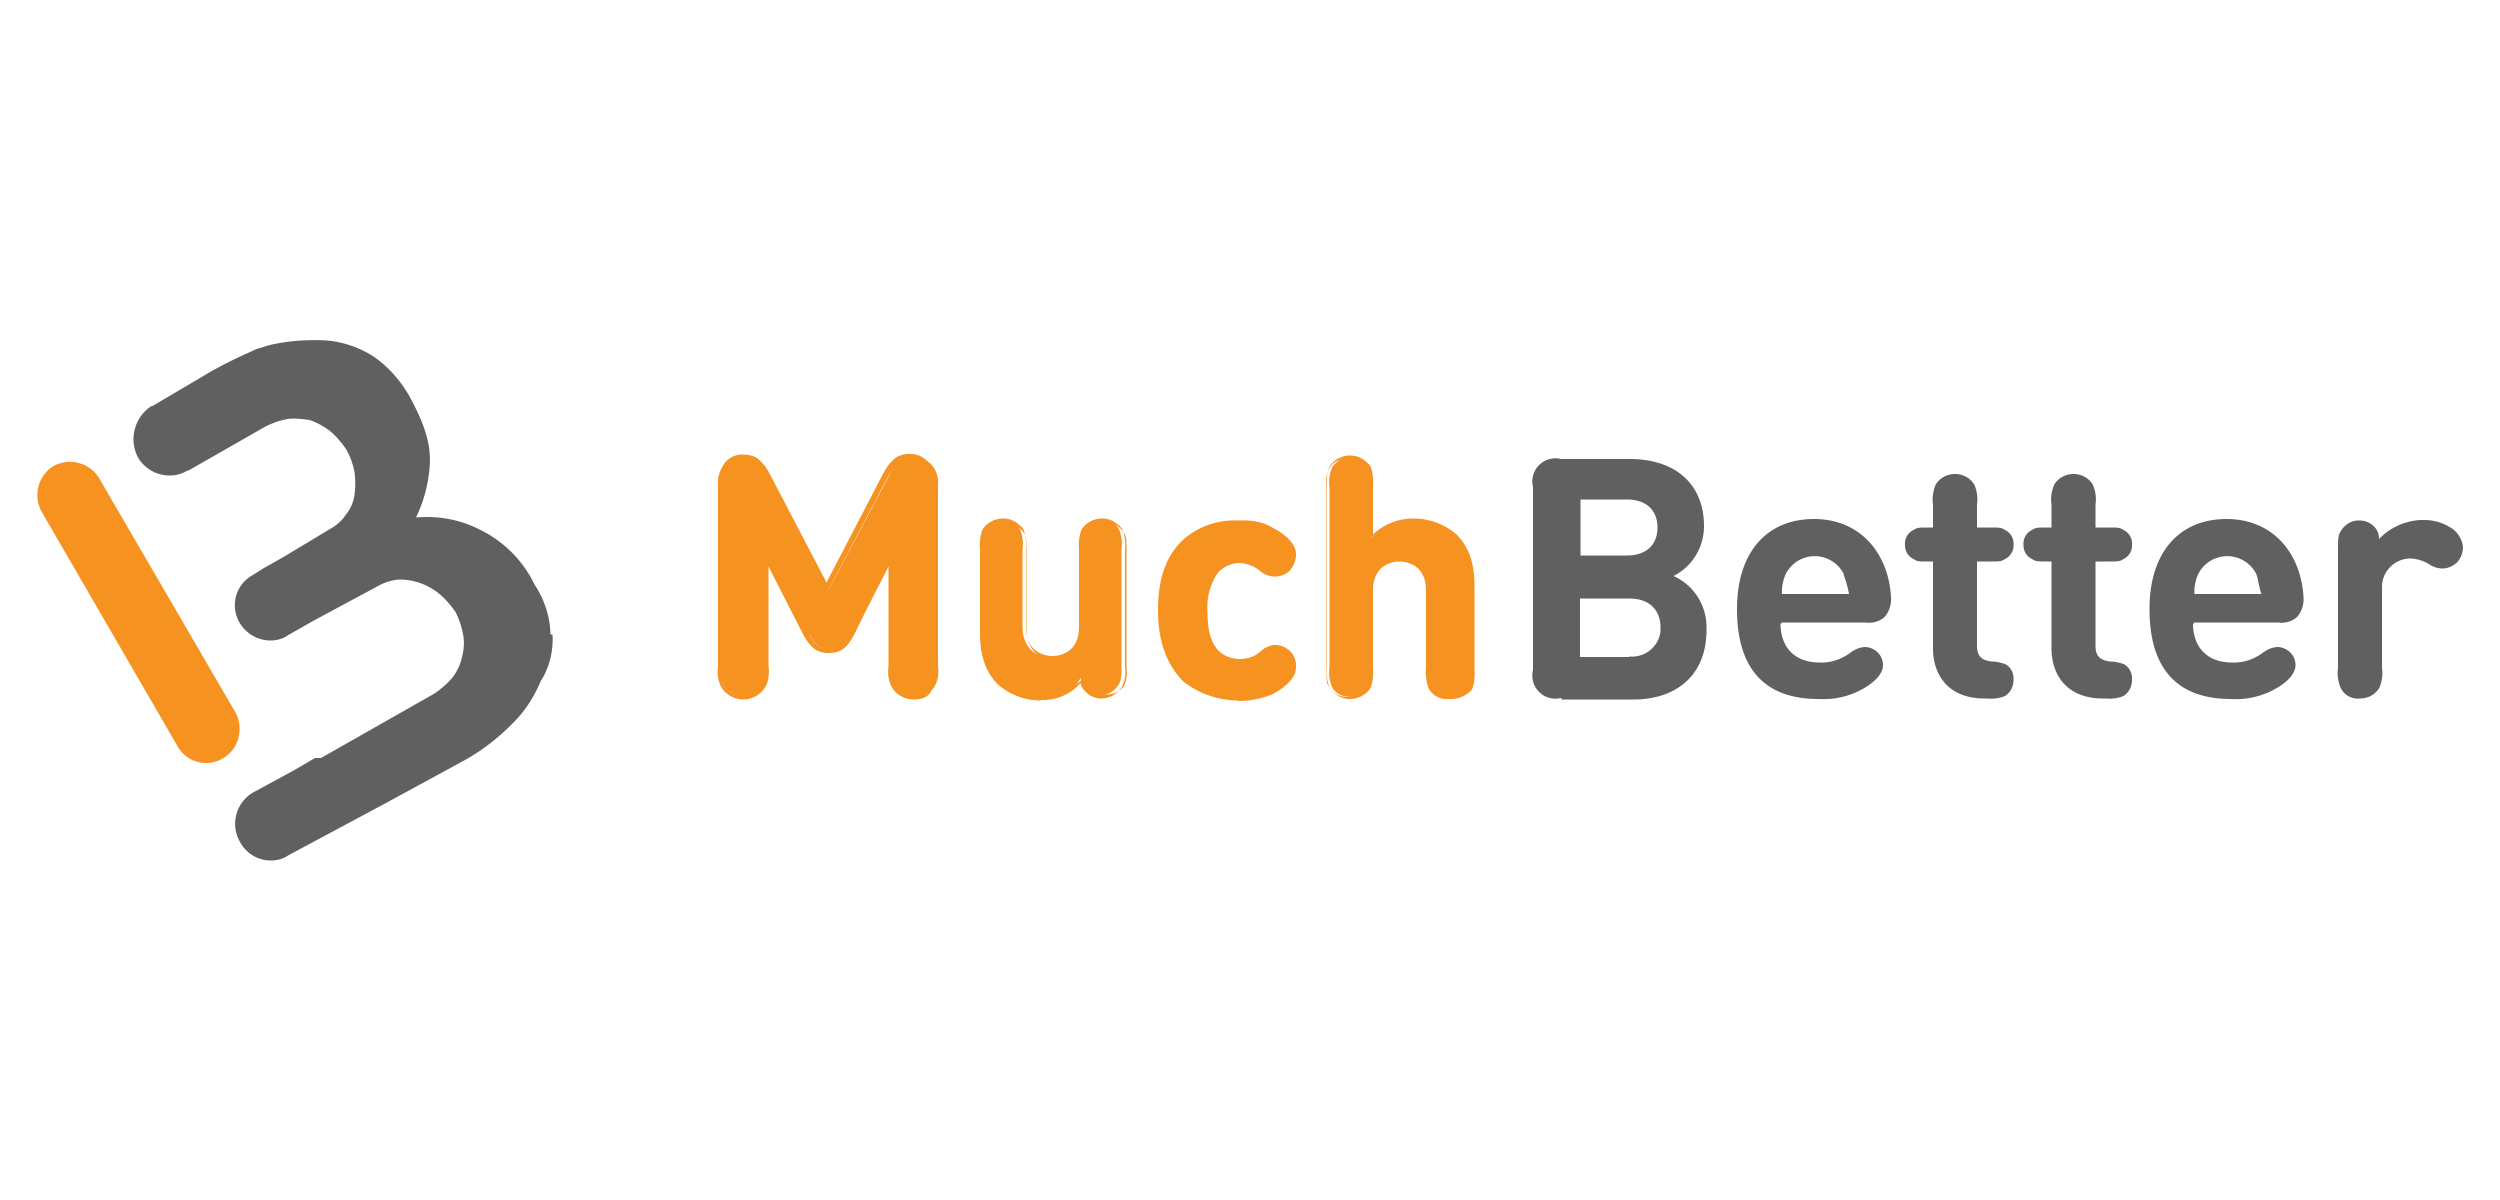
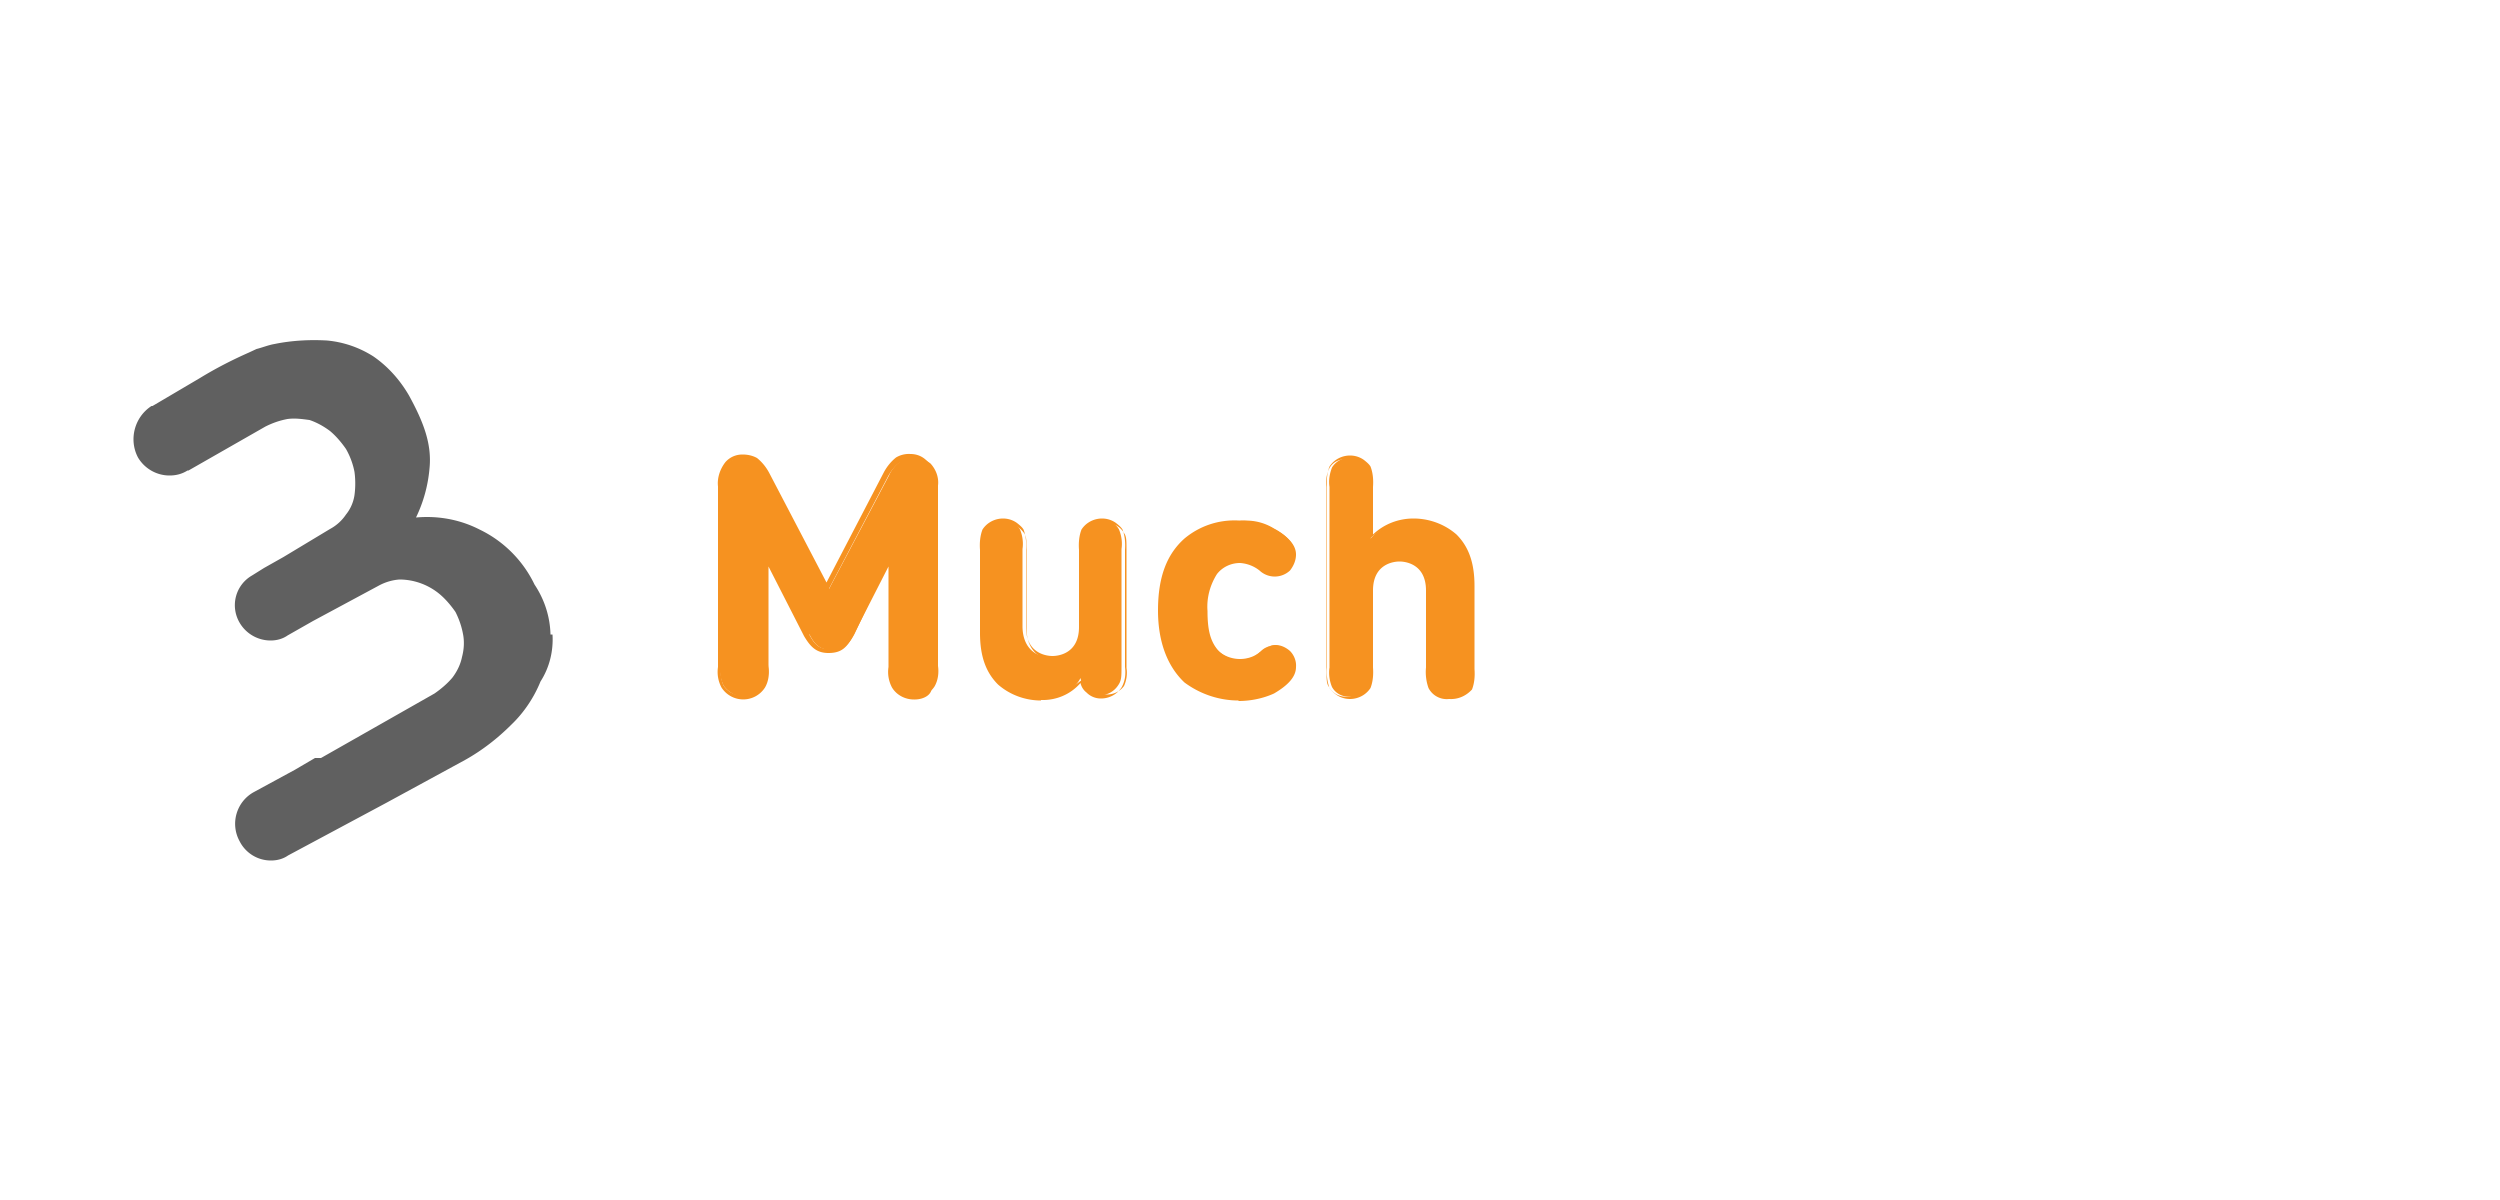
<svg xmlns="http://www.w3.org/2000/svg" id="Layer_1" version="1.1" viewBox="0 0 50 24">
  <defs>
    <style>.st0{fill:#606060}.st1{fill:#f69220}</style>
  </defs>
  <g id="Much_Better_01">
    <g id="muchbetter">
-       <path id="Path_76" d="M4.12 15.26a.65.65 0 0 1-.56-.32L.83 10.23a.687.687 0 0 1 .24-.91c.32-.17.72-.07.91.24l2.73 4.69c.17.32.07.72-.24.91-.1.06-.22.1-.35.1" class="st1" />
      <path id="Path_77" d="M11.01 12.69c-.01-.36-.12-.7-.32-1-.23-.48-.62-.87-1.1-1.1-.39-.2-.83-.28-1.27-.24.15-.31.24-.64.27-.98.05-.49-.12-.93-.41-1.46-.18-.31-.42-.58-.71-.78-.28-.18-.6-.29-.93-.32-.35-.02-.71 0-1.05.07-.12.02-.24.07-.36.1l-.15.07c-.34.15-.67.32-.98.51l-.95.56h-.02c-.34.22-.46.67-.27 1.03.13.22.37.36.63.36.13 0 .25-.03.36-.1h.02l1.54-.88c.14-.07.28-.12.44-.15.15-.02.29 0 .44.02.15.05.29.13.41.22.12.1.23.23.32.36.08.14.14.3.17.46.02.15.02.31 0 .46-.02.14-.08.28-.17.39-.08.12-.19.22-.32.29l-.93.56-.39.22-.24.15c-.33.19-.44.61-.25.94a.718.718 0 0 0 .62.36c.12 0 .24-.03.34-.1l.51-.29 1.32-.71c.13-.07.27-.11.41-.12a1.262 1.262 0 0 1 .8.29c.12.1.23.23.32.36.07.14.12.28.15.44.03.15.02.31-.02.46-.03.15-.1.29-.19.41-.1.12-.23.23-.36.32l-2.27 1.29H6.3l-.41.24-.81.44c-.35.19-.48.63-.29.98a.7.7 0 0 0 .63.39c.12 0 .24-.03.34-.1l1.96-1.05 1.58-.86c.34-.19.65-.43.93-.71.25-.24.45-.54.58-.86.18-.28.26-.61.24-.94Z" class="st0" />
-       <path id="Path_78" d="M31.22 13.96a.462.462 0 0 1-.56-.56V9.74a.462.462 0 0 1 .56-.56h1.37c.95 0 1.49.53 1.49 1.34 0 .42-.23.81-.61 1 .42.19.68.61.66 1.08 0 .91-.61 1.39-1.46 1.39h-1.44v-.03Zm.39-3.95v1.1h.93c.39 0 .61-.22.61-.56s-.22-.56-.61-.56h-.93zm.97 3.12c.32.03.6-.2.63-.51v-.07c0-.32-.19-.58-.63-.58h-.98v1.17h.98Zm3.03-.66c0 .46.27.78.78.78.22.01.43-.06.61-.19.09-.07.2-.12.32-.12.19.02.34.17.34.36 0 .17-.15.32-.34.44-.29.18-.62.26-.95.24-.83 0-1.63-.36-1.63-1.8 0-1.15.61-1.8 1.54-1.8s1.49.69 1.54 1.56c.01.14-.03.28-.12.39-.1.1-.25.14-.39.12h-1.68v.02Zm1.27-.98a.65.65 0 0 0-1.17 0c-.05.12-.08.25-.07.39h1.34a2 2 0 0 0-.11-.39Zm1.78-.26h-.1c-.17 0-.22 0-.29-.05a.3.3 0 0 1-.17-.29c-.01-.12.06-.24.17-.29.07-.05.12-.05.29-.05h.1v-.46c-.02-.13 0-.26.05-.39.08-.14.23-.22.39-.22s.31.08.39.22c.05.12.07.26.05.39v.46h.27c.17 0 .22 0 .29.05.11.05.18.17.17.29.01.12-.06.24-.17.29-.07.05-.12.05-.29.05h-.27v1.68c0 .17.05.29.29.32.09 0 .18.02.27.05.12.06.18.19.17.32 0 .13-.06.25-.17.32-.12.05-.24.06-.36.05h-.05c-.74 0-1.03-.49-1.03-1v-1.72Zm2.37 0h-.1c-.17 0-.22 0-.29-.05a.3.3 0 0 1-.17-.29c-.01-.12.06-.24.17-.29.07-.05.12-.05.29-.05h.1v-.46c-.02-.13 0-.26.05-.39.08-.14.23-.22.39-.22s.31.08.39.22c.05.12.07.26.05.39v.46h.27c.17 0 .22 0 .29.05.11.05.18.17.17.29.01.12-.06.24-.17.29-.07.05-.12.05-.29.05h-.27v1.68c0 .17.05.29.29.32.09 0 .18.02.27.05.12.06.18.19.17.32 0 .13-.06.25-.17.32-.12.05-.24.06-.36.05h-.05c-.74 0-1.03-.49-1.03-1v-1.72Zm2.83 1.24c0 .46.27.78.78.78.22.01.43-.06.61-.19.09-.07.2-.12.32-.12.19.02.34.17.34.36 0 .17-.15.32-.34.44-.29.18-.62.26-.95.24-.83 0-1.63-.36-1.63-1.8 0-1.15.61-1.8 1.54-1.8s1.49.69 1.54 1.56c.01.14-.03.28-.12.39-.1.1-.25.14-.39.12h-1.68v.02Zm1.27-.98a.65.65 0 0 0-1.17 0c-.05.12-.08.25-.07.39h1.34c-.06-.17-.06-.27-.1-.39m3.3-1.09c.22-.01.43.05.61.17.12.08.2.22.22.36 0 .12-.04.23-.12.32-.08.07-.18.12-.29.12-.1 0-.21-.04-.29-.1a.8.8 0 0 0-.34-.1.57.57 0 0 0-.58.56v1.63c.02.13 0 .26-.05.39-.08.14-.23.22-.39.22a.38.38 0 0 1-.39-.22c-.05-.12-.07-.26-.05-.39v-2.37c0-.22 0-.29.07-.39.08-.12.22-.2.36-.19.1 0 .19.03.27.1q.12.105.12.27c.22-.23.53-.37.85-.38" class="st0" />
      <path id="Path_79" d="m16.14 12.69-.78-1.54v2.15c.02.14 0 .29-.07.41-.15.23-.47.29-.69.13a.5.5 0 0 1-.13-.13.83.83 0 0 1-.07-.41V9.71c-.02-.16.03-.32.15-.44a.519.519 0 0 1 .59-.05c.1.07.19.17.24.29l1.2 2.27 1.2-2.27c.05-.12.14-.22.24-.29.08-.05.17-.07.27-.07.12 0 .23.05.32.12.11.12.17.28.15.44v3.61c.02.14 0 .29-.07.41-.15.23-.47.29-.69.13a.5.5 0 0 1-.13-.13.83.83 0 0 1-.07-.41v-2.15l-.71 1.51c-.12.22-.22.32-.44.32s-.34-.07-.46-.31Zm4.68 1.27c-.31 0-.61-.11-.83-.32-.26-.27-.39-.63-.36-1v-1.66c-.02-.13 0-.26.05-.39.08-.13.22-.2.36-.19.15-.01.29.06.36.19.05.12.07.26.05.39v1.54c0 .46.29.63.58.63.27 0 .58-.15.58-.63v-1.54c-.02-.13 0-.26.05-.39.08-.13.22-.2.36-.19.15-.01.29.06.36.19.05.12.07.26.05.39v2.34c0 .22 0 .29-.07.39-.08.12-.22.2-.36.19-.1 0-.19-.03-.27-.1a.46.46 0 0 1-.12-.24c-.13.27-.48.39-.79.39Zm4.66-3.39c.19.1.41.27.41.49 0 .11-.05.21-.12.29q-.105.12-.27.12a.4.4 0 0 1-.29-.12.644.644 0 0 0-.9.07c-.15.23-.21.49-.19.76 0 .36.05.61.19.78.12.14.3.22.49.22.15 0 .3-.05.41-.15a.4.4 0 0 1 .29-.12c.1 0 .2.05.27.12a.4.4 0 0 1 .12.29c0 .22-.22.39-.41.49-.21.12-.45.18-.69.17-.69 0-1.56-.36-1.56-1.78s.86-1.78 1.56-1.78c.24-.03.48.02.69.15m3.86 3.17c-.08.13-.22.2-.36.19a.37.37 0 0 1-.36-.19c-.05-.12-.07-.26-.05-.39v-1.54c0-.46-.29-.63-.58-.63s-.58.15-.58.63v1.54c.02.13 0 .26-.05.39-.08.13-.22.2-.36.19a.37.37 0 0 1-.36-.19c-.05-.12-.07-.26-.05-.39V9.74c-.02-.13 0-.26.05-.39.08-.13.22-.2.36-.19.15-.01.29.06.36.19.05.12.07.26.05.39v1.03c.22-.24.53-.37.86-.36.31 0 .61.11.83.32.26.27.39.63.36 1v1.66c-.02.13-.06.25-.11.36Z" class="st1" />
      <path id="Path_80" d="M18.28 13.99c-.18 0-.35-.09-.44-.24a.66.66 0 0 1-.07-.41v-2.01l-.71 1.39c-.12.22-.22.34-.49.34-.24 0-.36-.12-.49-.34l-.71-1.39v2.01c.02.14 0 .29-.07.41a.516.516 0 0 1-.87 0 .66.66 0 0 1-.07-.41V9.73c-.02-.17.04-.35.15-.49.09-.1.21-.15.34-.15.1 0 .2.02.29.07.1.08.18.18.24.29l1.15 2.2 1.15-2.21c.06-.11.14-.21.24-.29a.5.5 0 0 1 .29-.07c.13 0 .25.05.34.15.12.13.17.31.15.49v3.61c.02.14 0 .29-.07.41.02.15-.15.25-.34.25Zm-.44-2.98v2.32c-.02.13 0 .26.05.39.08.12.22.2.36.19.15 0 .29-.07.36-.19.05-.12.07-.26.05-.39V9.72c.02-.15-.02-.3-.12-.41a.4.4 0 0 0-.29-.12c-.09 0-.19.03-.27.07-.09.07-.16.16-.22.27l-1.22 2.32-1.22-2.33a.9.9 0 0 0-.22-.27.42.42 0 0 0-.27-.07.4.4 0 0 0-.29.12c-.09.12-.14.26-.12.41v3.61c-.02.13 0 .26.05.39.08.12.22.2.36.19.15 0 .29-.07.36-.19.12-.1.12-.17.12-.39V11l.86 1.66c.12.24.22.32.41.32s.29-.07.41-.32l.83-1.65Zm2.98 3c-.31 0-.62-.11-.86-.32-.24-.24-.36-.56-.36-1.03V11c-.01-.14 0-.28.05-.41.15-.23.47-.29.69-.13.05.04.1.08.13.13.05.13.06.27.05.41v1.54c0 .53.41.58.53.58s.53-.05.53-.58V11c-.01-.14 0-.28.05-.41.15-.23.47-.29.69-.13.05.04.1.08.13.13.05.13.06.27.05.41v2.34c.02.14 0 .29-.07.41a.49.49 0 0 1-.41.22.4.4 0 0 1-.29-.12.33.33 0 0 1-.12-.19c-.2.23-.49.35-.79.34Zm-.73-3.57a.34.34 0 0 0-.34.19c-.05.11-.07.24-.05.36v1.66c0 .44.1.74.34.95.22.2.51.31.81.29.32 0 .63-.13.86-.36l.05-.05.02.07c0 .09.05.18.12.24s.15.09.24.1c.13 0 .26-.06.34-.17.05-.11.07-.24.05-.36v-2.34c0-.22 0-.29-.05-.36a.39.39 0 0 0-.54-.14c-.06.03-.11.08-.14.14-.05.11-.07.24-.05.36v1.54c0 .49-.32.66-.61.66s-.61-.17-.61-.66v-1.54c0-.22 0-.29-.05-.36a.54.54 0 0 0-.4-.22Zm4.68 3.57c-.39 0-.77-.13-1.08-.36-.34-.32-.53-.81-.53-1.44 0-.66.17-1.12.53-1.44.3-.25.68-.38 1.08-.36.25 0 .49.05.71.17.19.1.44.27.44.51 0 .12-.05.23-.12.32a.445.445 0 0 1-.61 0 .7.7 0 0 0-.39-.15c-.18 0-.35.08-.46.22-.14.22-.21.48-.19.74 0 .36.05.58.19.76a.583.583 0 0 0 .85.07c.12-.07.19-.15.32-.15.11 0 .21.05.29.12.08.08.13.2.12.32 0 .19-.15.36-.44.53-.22.1-.47.15-.71.15Zm.03-3.57c-.46 0-1.51.17-1.51 1.73s1.05 1.75 1.51 1.75c.23 0 .46-.05.66-.17.27-.15.39-.29.39-.46 0-.1-.05-.19-.12-.27a.37.37 0 0 0-.24-.1c-.1 0-.2.04-.27.12-.12.1-.28.16-.44.15-.2.01-.39-.08-.51-.24-.15-.17-.19-.41-.19-.78-.02-.28.05-.55.19-.78.12-.15.31-.24.51-.24.16 0 .31.05.44.15q.12.09.27.12c.09 0 .17-.04.24-.1.07-.07.12-.17.12-.27 0-.22-.24-.39-.39-.46-.21-.1-.43-.15-.66-.14Zm4.18 3.54a.41.41 0 0 1-.41-.22.95.95 0 0 1-.05-.41v-1.54c0-.53-.41-.58-.53-.58s-.53.05-.53.58v1.54c.01.14 0 .28-.05.41-.15.23-.47.29-.69.13a.5.5 0 0 1-.13-.13.95.95 0 0 1-.05-.41V9.74c-.01-.14 0-.28.05-.41.15-.23.47-.29.69-.13.05.04.1.08.13.13.05.13.06.27.05.41v.95c.22-.21.51-.32.81-.32.31 0 .62.11.86.32.24.24.36.56.36 1.03v1.66c.01.14 0 .28-.05.41-.12.13-.28.2-.45.19Zm-1.01-2.83c.29 0 .61.17.61.66v1.54c0 .22 0 .29.05.36.11.19.35.25.54.14.06-.03.11-.08.14-.14.05-.11.07-.24.05-.36v-1.66c0-.44-.1-.74-.34-.95-.48-.41-1.19-.39-1.64.05l-.07.07V9.74c0-.22 0-.29-.05-.36-.07-.13-.2-.2-.34-.19a.34.34 0 0 0-.34.19c-.05.11-.07.24-.05.36v3.64c0 .22 0 .29.05.36.11.19.35.25.54.14.06-.03.11-.08.14-.14.05-.11.07-.24.05-.36v-1.54c.03-.52.35-.69.67-.69Z" class="st1" />
    </g>
  </g>
</svg>